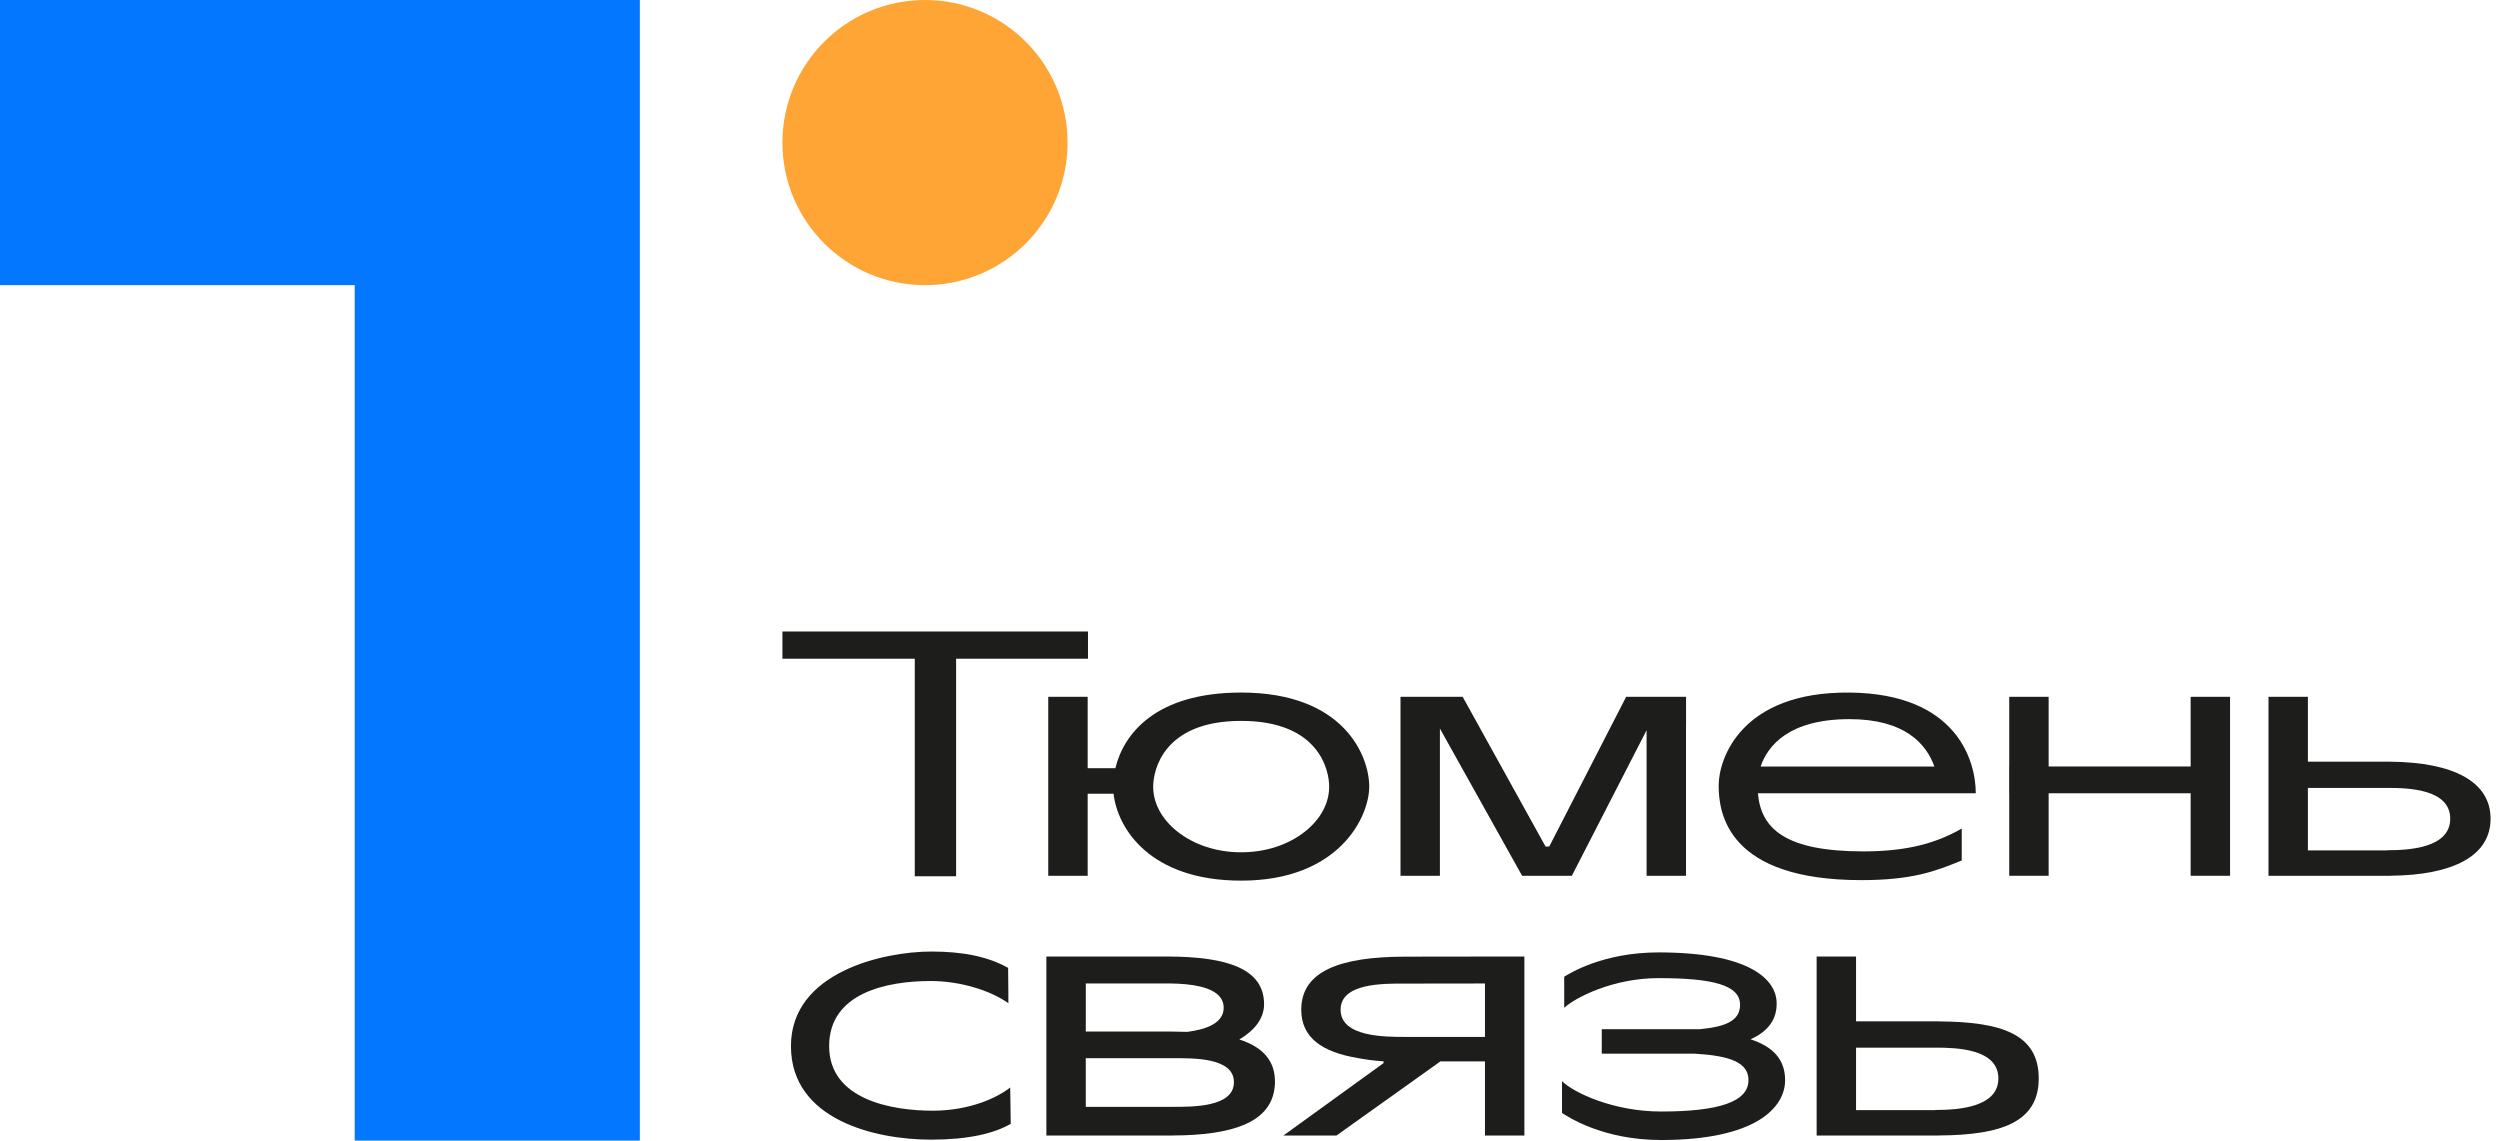
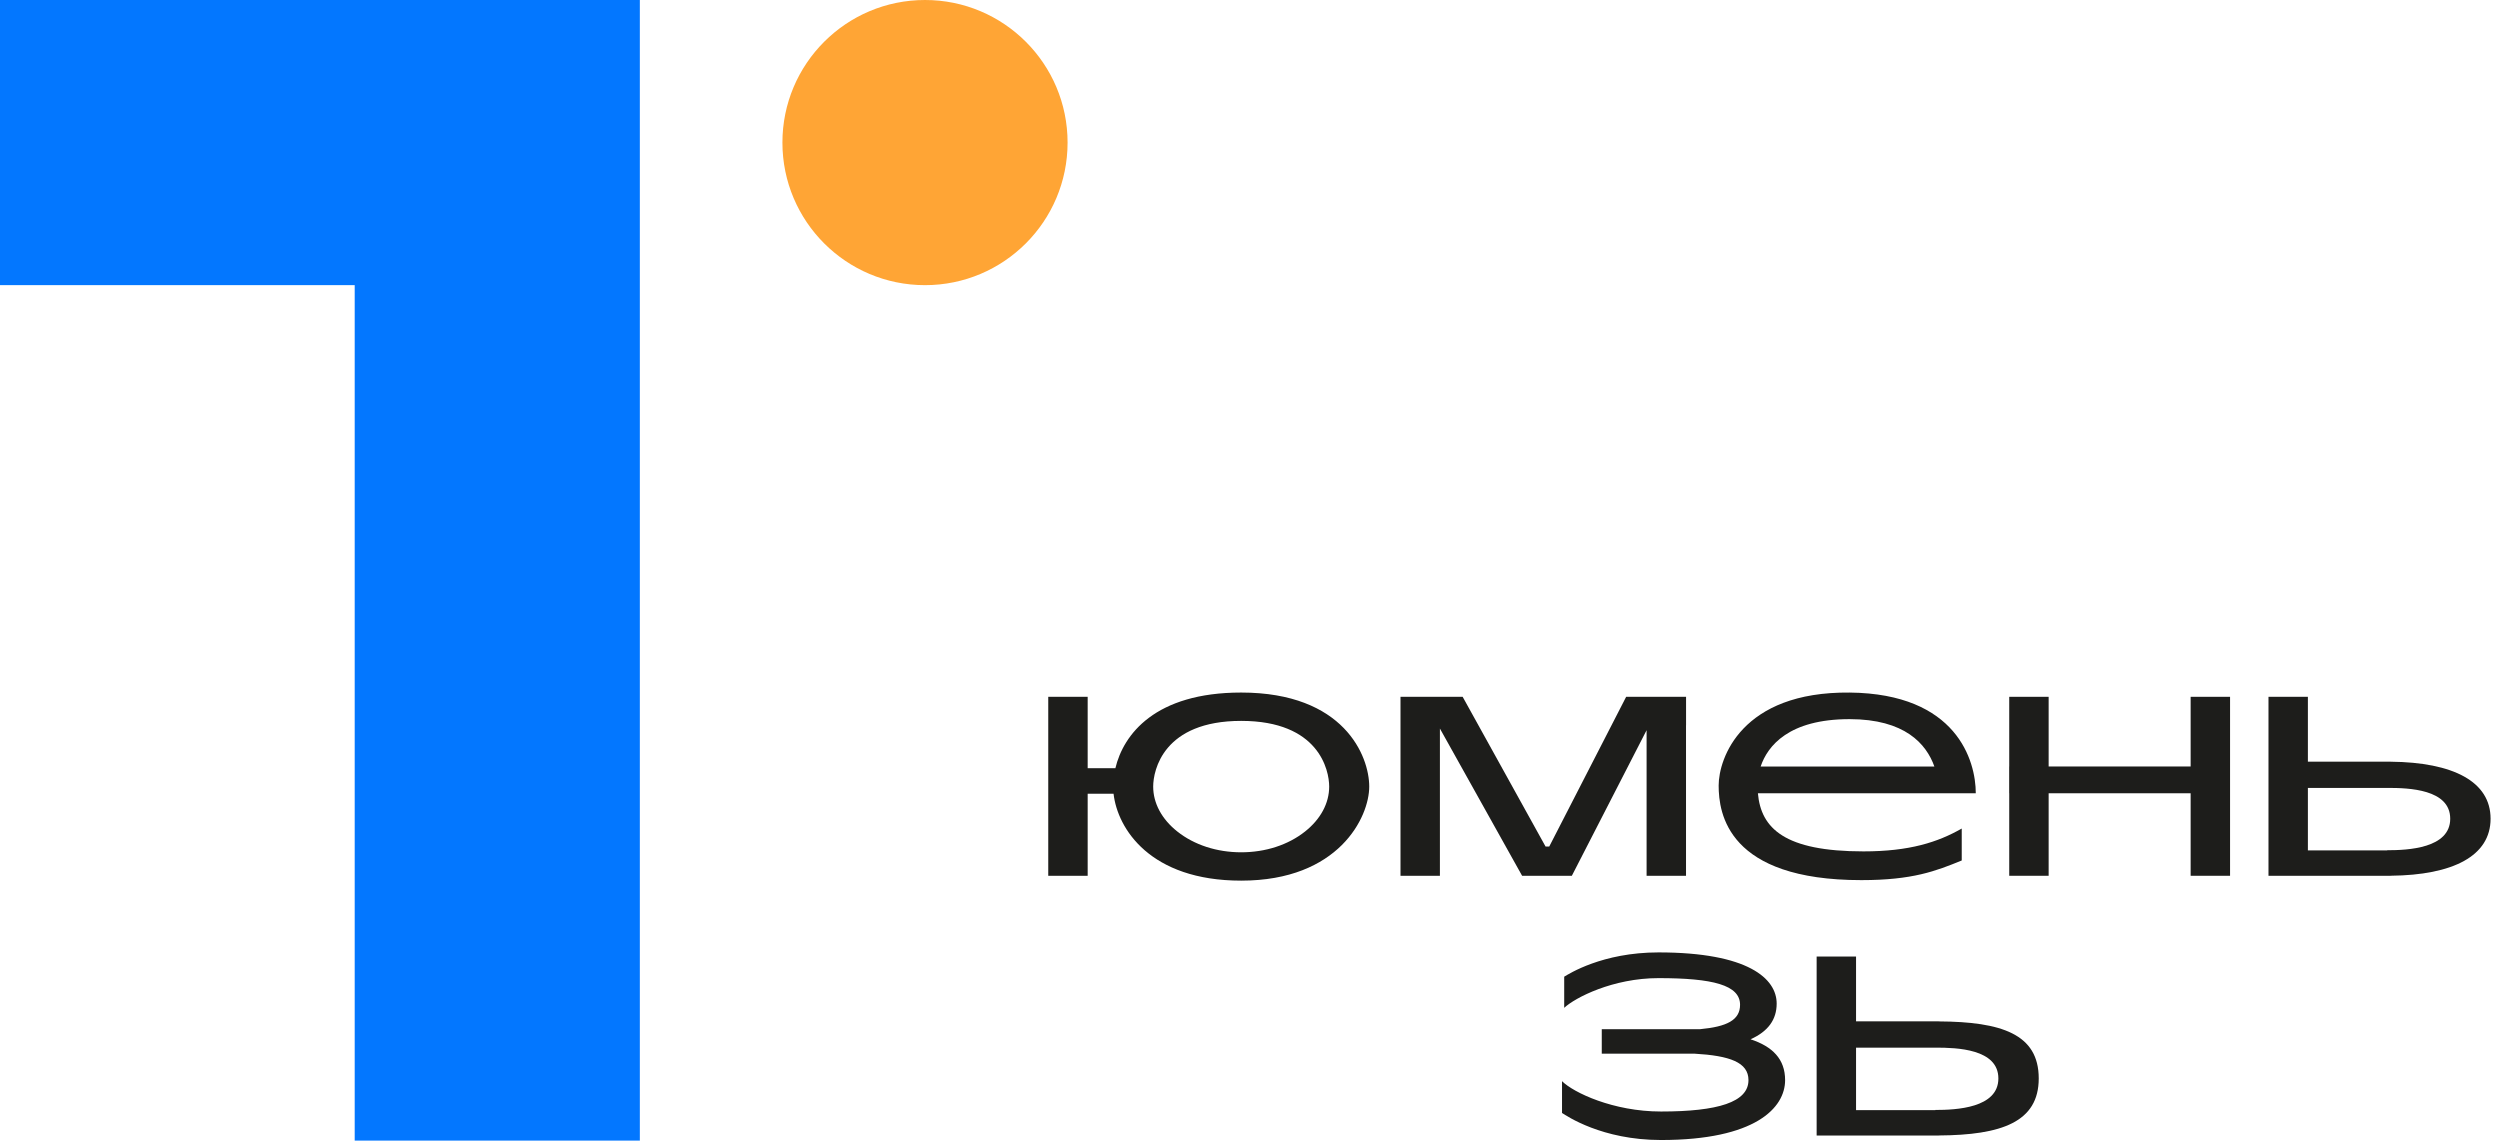
<svg xmlns="http://www.w3.org/2000/svg" width="160" height="73" viewBox="0 0 160 73" fill="none">
  <path d="M68.325 9.125C68.325 14.165 64.24 18.25 59.2 18.25C54.161 18.25 50.075 14.165 50.075 9.125C50.075 4.085 54.161 0 59.2 0C64.24 0 68.325 4.085 68.325 9.125Z" fill="#FFA535" />
  <path d="M0 0V18.25H22.701V73H40.95V0H0Z" fill="#0377FF" />
  <path d="M107.908 44.596H104.074L99.152 54.177H98.915L93.61 44.596H89.632V56.05H92.154V46.627L97.415 56.05H100.598L105.382 46.733V56.05H107.905V46.421H107.908V44.596Z" fill="#1D1D1B" />
  <path d="M140.201 44.596V49.055H131.113V44.596H128.591V49.055H128.587V50.769H128.591V56.05H131.113V50.769H140.201V56.05H142.724V44.596H140.201Z" fill="#1D1D1B" />
-   <path d="M69.631 40.416H50.075V42.158H58.545V56.081H61.191V42.158H69.631V40.416Z" fill="#1D1D1B" />
  <path d="M112.506 50.769H124.089C124.089 50.769 124.089 50.77 124.089 50.77L126.45 50.768C126.45 48.684 125.231 44.393 118.381 44.324C111.443 44.254 109.994 48.546 109.994 50.273C109.994 52.061 110.57 56.328 119.125 56.328C122.413 56.328 123.897 55.746 125.551 55.071V53.027C124.016 53.902 122.208 54.489 119.263 54.489C114.216 54.489 112.702 53.016 112.506 50.769ZM118.371 46.025C121.909 46.025 123.287 47.61 123.801 49.059H112.681C113.124 47.737 114.48 46.025 118.371 46.025Z" fill="#1D1D1B" />
  <path d="M79.436 44.323C73.921 44.323 71.898 47.006 71.385 49.165H69.611V44.595H67.088V56.05H69.611V50.801H71.268C71.52 53.028 73.601 56.361 79.436 56.361C85.688 56.361 87.631 52.294 87.631 50.342C87.631 48.391 86.024 44.323 79.436 44.323ZM83.527 53.214C82.446 54.074 80.993 54.547 79.436 54.547C77.879 54.547 76.426 54.074 75.345 53.214C74.351 52.424 73.804 51.405 73.804 50.342C73.804 49.28 74.466 46.137 79.436 46.137C84.406 46.137 85.068 49.28 85.068 50.342C85.068 51.404 84.521 52.424 83.527 53.214Z" fill="#1D1D1B" />
  <path d="M159.397 52.398C159.397 50.022 157.009 48.787 153.002 48.749V48.745H147.705V44.596H145.183V56.051H153.001V56.047C157.009 56.008 159.397 54.773 159.397 52.398ZM152.783 54.415V54.424H147.705V50.426H152.822C154.144 50.426 156.814 50.504 156.814 52.398C156.814 54.295 154.102 54.415 152.783 54.415Z" fill="#1D1D1B" />
  <path d="M130.479 69.02C130.479 66.177 128.091 65.393 124.084 65.37V65.367H123.901C123.899 65.367 123.897 65.367 123.896 65.367H118.787V61.218H116.265V72.673H124.083V72.67C128.091 72.645 130.479 71.815 130.479 69.02ZM123.865 71.037V71.047H118.787V67.049H123.895C125.214 67.049 127.896 67.122 127.896 69.02C127.896 70.918 125.185 71.037 123.865 71.037Z" fill="#1D1D1B" />
-   <path d="M96.342 61.218V61.217L95.853 61.218H95.038V61.219L89.939 61.226C89.938 61.226 89.937 61.226 89.937 61.226H89.885V61.227C85.795 61.235 83.28 62.138 83.28 64.621C83.28 66.41 84.618 67.341 86.923 67.719C87.421 67.816 87.967 67.884 88.551 67.927V68.035L82.14 72.672H85.536L92.186 67.929H95.038V72.672H97.561V61.217H96.342V61.218ZM89.944 66.362C88.625 66.362 85.798 66.367 85.798 64.622C85.798 62.913 88.532 62.948 89.884 62.95V62.95L95.038 62.943V66.362H89.944Z" fill="#1D1D1B" />
-   <path d="M79.317 66.526C80.247 65.972 80.9 65.222 80.9 64.266C80.9 62.035 78.624 61.221 74.697 61.218V61.218H66.968V72.673H75.062V72.671C78.882 72.656 81.263 71.838 81.563 69.695C81.585 69.561 81.597 69.423 81.597 69.28C81.62 67.867 80.795 67.006 79.317 66.526ZM74.659 62.941C75.603 62.941 77.182 63.002 77.917 63.639C78.164 63.857 78.316 64.136 78.316 64.496C78.316 65.511 77.122 65.899 75.974 66.04C75.659 66.028 75.337 66.021 75 66.02V66.02H69.491V62.941H74.659ZM74.955 70.838H69.49V67.725H74.634C74.636 67.725 74.637 67.725 74.639 67.725H74.927C74.936 67.725 74.946 67.725 74.954 67.725H74.999C76.342 67.723 78.972 67.663 78.972 69.26C78.972 70.885 76.275 70.838 74.955 70.838Z" fill="#1D1D1B" />
  <path d="M112.035 66.514C113.17 66.006 113.707 65.244 113.707 64.228C113.707 62.639 111.898 60.954 106.144 60.954C102.535 60.954 100.399 62.337 100.109 62.508V64.501C100.809 63.846 103.228 62.6 106.144 62.6C109.615 62.6 111.364 63.042 111.364 64.307C111.364 65.293 110.509 65.706 108.814 65.867H102.513V67.434H108.439C110.703 67.564 111.902 67.987 111.902 69.128C111.902 70.537 109.95 71.137 106.305 71.137C103.243 71.137 100.703 69.924 99.969 69.195V71.23C100.273 71.421 102.516 72.961 106.305 72.961C112.348 72.961 114.247 70.899 114.247 69.128C114.247 67.777 113.436 66.976 112.035 66.514Z" fill="#1D1D1B" />
-   <path d="M64.654 69.6C63.455 70.522 61.595 71.085 59.701 71.085C57.048 71.085 53.065 70.37 53.065 66.951C53.065 63.532 56.779 62.785 59.563 62.785C61.457 62.785 63.401 63.392 64.537 64.207L64.534 63.834C64.535 63.835 64.536 63.835 64.537 63.836L64.52 61.944C63.229 61.218 61.608 60.898 59.609 60.898C56.56 60.898 50.621 62.206 50.621 66.951C50.621 71.695 56.063 72.938 59.585 72.938C61.963 72.938 63.623 72.545 64.687 71.924L64.654 69.6Z" fill="#1D1D1B" />
</svg>